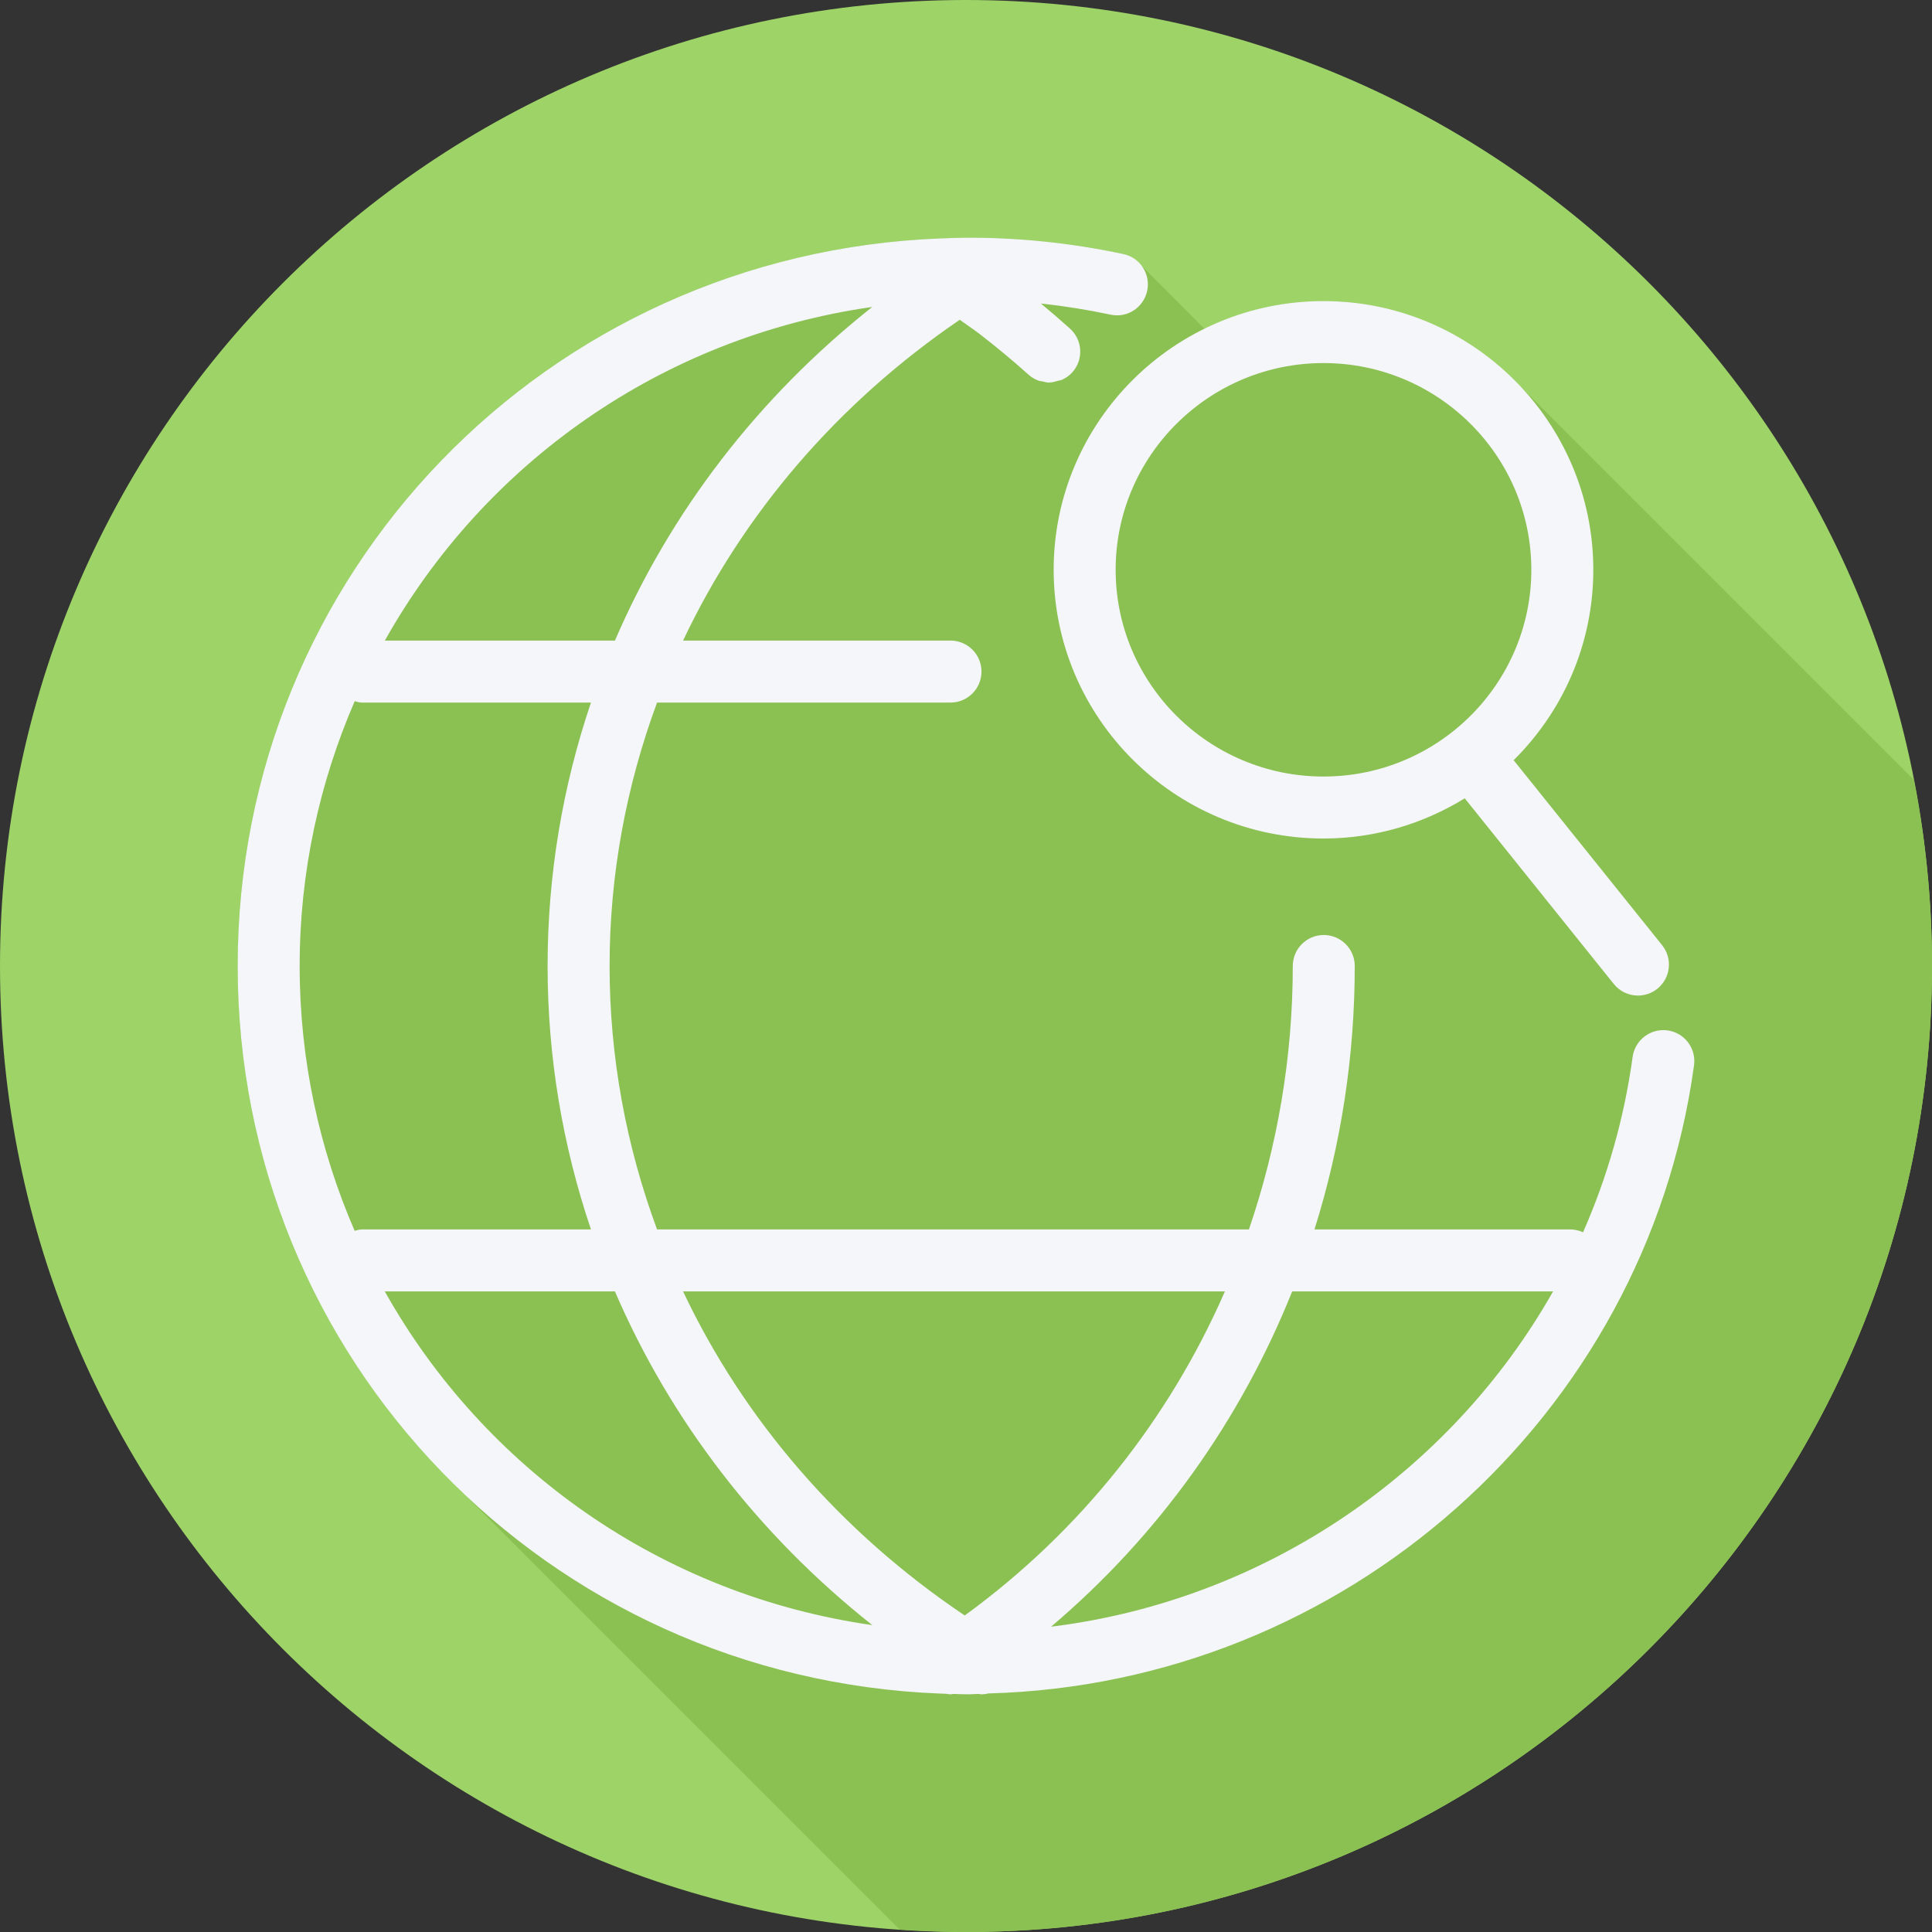
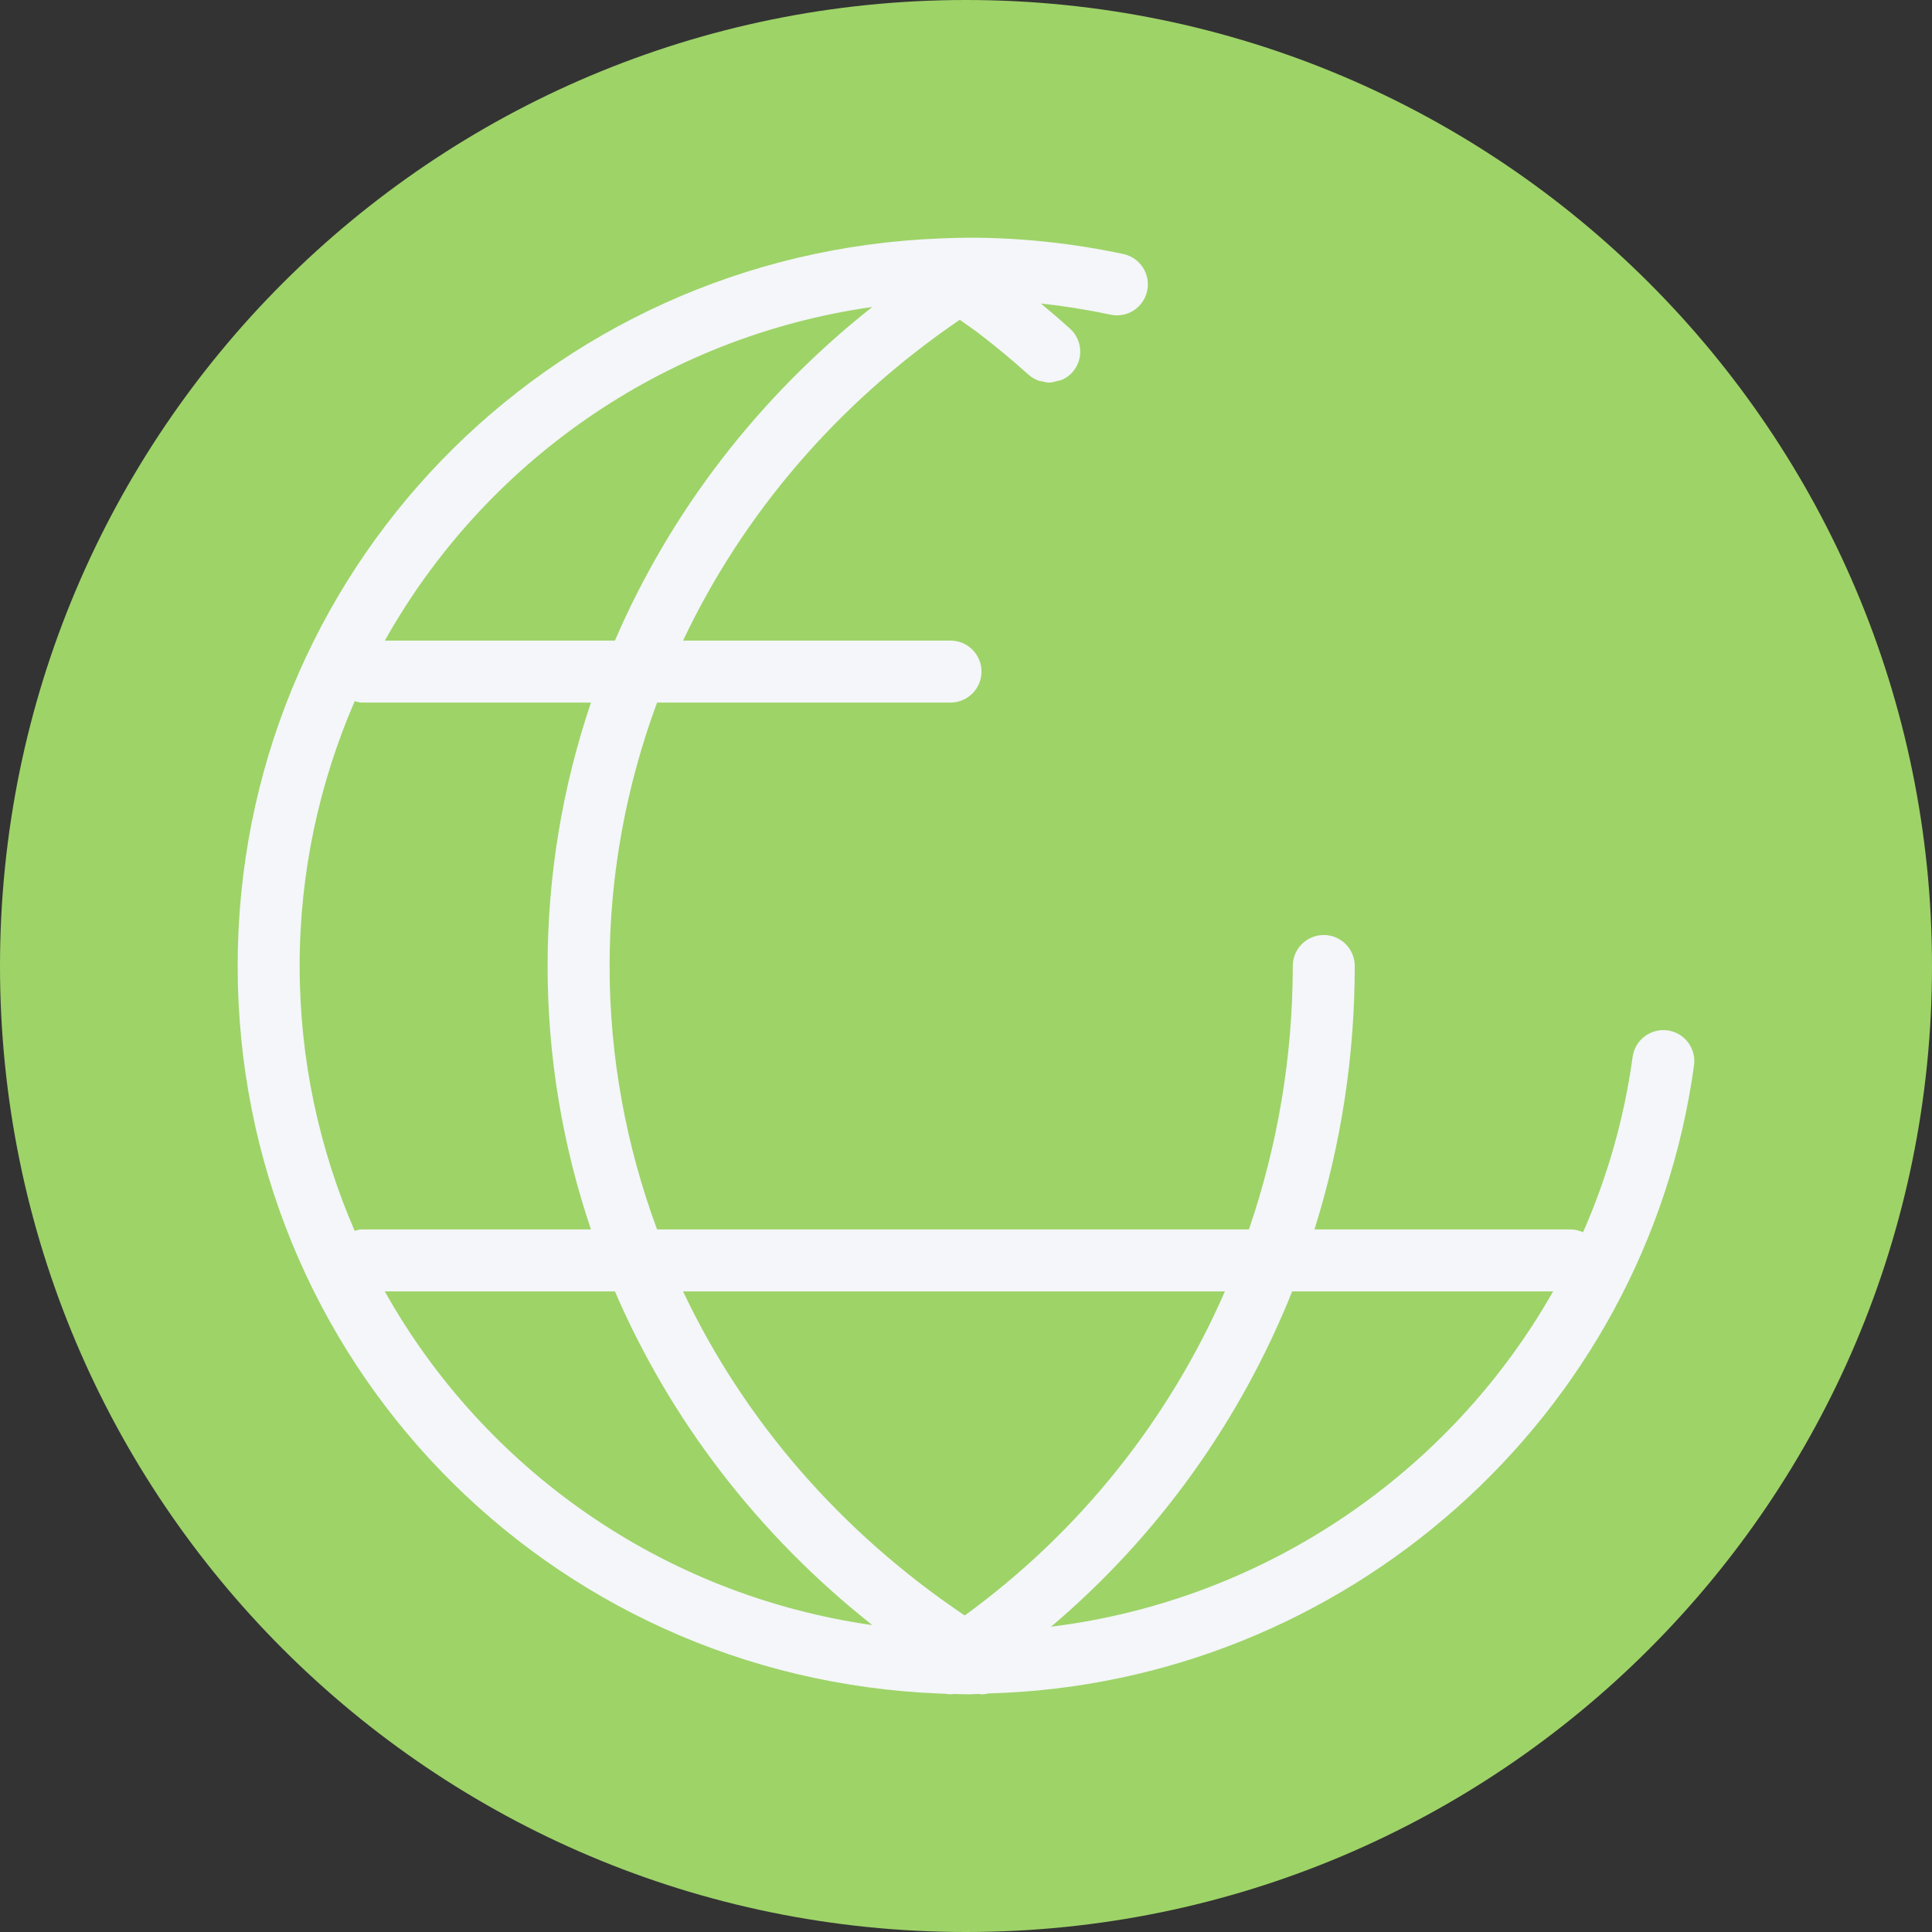
<svg xmlns="http://www.w3.org/2000/svg" height="800px" width="800px" version="1.1" id="Layer_1" viewBox="0 0 512 512" xml:space="preserve">
  <rect x="0" y="0" width="512" height="512" fill="#333333" stroke="none" />
  <path style="fill:#9ED368;" d="M0,256.006C0,397.402,114.606,512.004,255.996,512C397.394,512.004,512,397.402,512,256.006  C512.009,114.61,397.394,0,255.996,0C114.606,0,0,114.614,0,256.006z" />
-   <path style="fill:#8BC052;" d="M512,256.005c0.001-16.881-1.678-33.365-4.795-49.333c-0.375-0.381-0.75-0.762-1.134-1.134  c-0.489-0.502-103.55-103.566-104.052-104.052c-13.006-13.354-31.171-21.696-51.281-21.696c-11.317,0-21.99,2.703-31.513,7.386  c-0.274-0.247-0.479-0.553-0.788-0.762c-0.461-0.532-15.76-15.949-16.352-16.352c-1.129-1.305-2.57-2.356-4.386-2.745  c-13.451-2.871-27.19-4.332-40.846-4.332c-2.346,0-4.672,0.08-7.536,0.193c-0.001,0-0.002,0.001-0.002,0.001l-0.01-0.001  C144.827,67.173,62.987,151.874,62.987,256c0,52.58,20.912,100.163,55.026,134.945c0.484,0.505,118.429,118.418,118.917,118.917  c0.479,0.5,0.981,0.973,1.468,1.468c5.822,0.395,11.677,0.669,17.599,0.669C397.394,512.004,512,397.401,512,256.005z" />
  <g>
    <path style="fill:#F4F6F9;" d="M448.937,282.317c0.618-4.492-2.527-8.639-7.022-9.257c-4.455-0.602-8.635,2.527-9.252,7.026   c-2.24,16.349-6.737,31.939-13.141,46.482c-1.031-0.466-2.156-0.755-3.361-0.755h-67.813c6.982-22.22,10.676-45.716,10.676-69.813   c0-4.54-3.678-8.213-8.213-8.213c-4.535,0-8.213,3.674-8.213,8.213c0,24.201-4.074,47.718-11.617,69.813H174.128   c-8.17-22.098-12.581-45.616-12.581-69.813s4.413-47.715,12.581-69.813h77.765c4.535,0,8.213-3.674,8.213-8.213   c0-4.54-3.678-8.213-8.213-8.213h-70.871c15.845-33.5,40.868-62.89,73.323-85.018c0.233,0.167,0.467,0.323,0.7,0.493   c1.525,1.113,3.076,2.128,4.585,3.292c4.391,3.389,8.72,6.967,12.934,10.762c0.817,0.735,1.745,1.255,2.721,1.606   c0.308,0.11,0.629,0.099,0.945,0.172c0.607,0.14,1.206,0.332,1.824,0.332c0.074,0,0.142-0.043,0.217-0.045   c0.702-0.018,1.367-0.229,2.045-0.426c0.374-0.108,0.759-0.117,1.118-0.278c1.007-0.453,1.945-1.098,2.73-1.97   c0.759-0.843,1.311-1.798,1.66-2.805c1.045-3.023,0.261-6.512-2.266-8.793c-2.534-2.278-5.105-4.499-7.705-6.65   c6.176,0.666,12.329,1.645,18.416,2.944c4.451,0.987,8.799-1.877,9.749-6.313c0.946-4.435-1.881-8.799-6.317-9.745   c-13.451-2.871-27.19-4.332-40.846-4.332c-2.346,0-4.672,0.08-7.536,0.192c-0.001,0-0.002,0.001-0.002,0.001l-0.01-0.001   C144.827,67.173,62.986,151.873,62.986,256s81.841,188.827,186.32,192.821c0.105,0.009,0.212,0.009,0.317,0.009   c0.032,0,0.059-0.017,0.091-0.018c0.05,0.002,0.092,0.032,0.142,0.034c0.275,0.011,0.553,0.01,0.828,0.02   c0.405,0.061,0.806,0.148,1.217,0.148c0.238,0,0.474-0.082,0.711-0.102c1.411,0.043,2.819,0.102,4.241,0.102   c0.814,0,1.606-0.101,2.418-0.112c0.276,0.028,0.55,0.112,0.827,0.112c0.634,0,1.259-0.094,1.872-0.237   C356.228,446.279,436.151,375.651,448.937,282.317z M324.61,342.24c-14.831,33.946-38.381,63.65-68.945,85.877   c-33.086-22.226-58.588-51.931-74.645-85.877H324.61z M231.161,81.342c-30.338,24.015-53.551,54.411-68.196,88.418h-60.975   C128.244,122.951,175.203,89.335,231.161,81.342z M94.005,185.817c0.607,0.143,1.183,0.37,1.834,0.37h60.772   c-7.514,22.217-11.492,45.712-11.492,69.813c0,24.101,3.979,47.597,11.492,69.813H95.839c-0.656,0-1.237,0.227-1.85,0.373   C84.67,304.666,79.412,280.974,79.412,256C79.412,231.024,84.685,207.339,94.005,185.817z M101.973,342.24h60.991   c14.649,34.014,37.866,64.414,68.211,88.431C175.209,422.679,128.23,389.057,101.973,342.24z M278.539,431.093   c28.439-24.084,50.207-54.634,63.899-88.853h69.141C384.326,390.352,335.129,424.111,278.539,431.093z" />
-     <path style="fill:#F4F6F9;" d="M279.232,150.999c0,39.27,32.079,71.217,71.506,71.217c13.732,0,26.529-3.942,37.434-10.654   l39.498,49.202c1.62,2.021,4.006,3.072,6.409,3.072c1.805,0,3.621-0.593,5.137-1.805c3.537-2.847,4.102-8.013,1.263-11.55   l-39.348-49.017c13.029-12.907,21.114-30.761,21.114-50.466c0-39.262-32.079-71.209-71.506-71.209S279.232,111.738,279.232,150.999   z M350.737,96.217c30.371,0,55.079,24.576,55.079,54.782c0,30.214-24.708,54.79-55.079,54.79s-55.079-24.576-55.079-54.79   C295.659,120.793,320.367,96.217,350.737,96.217z" />
  </g>
</svg>